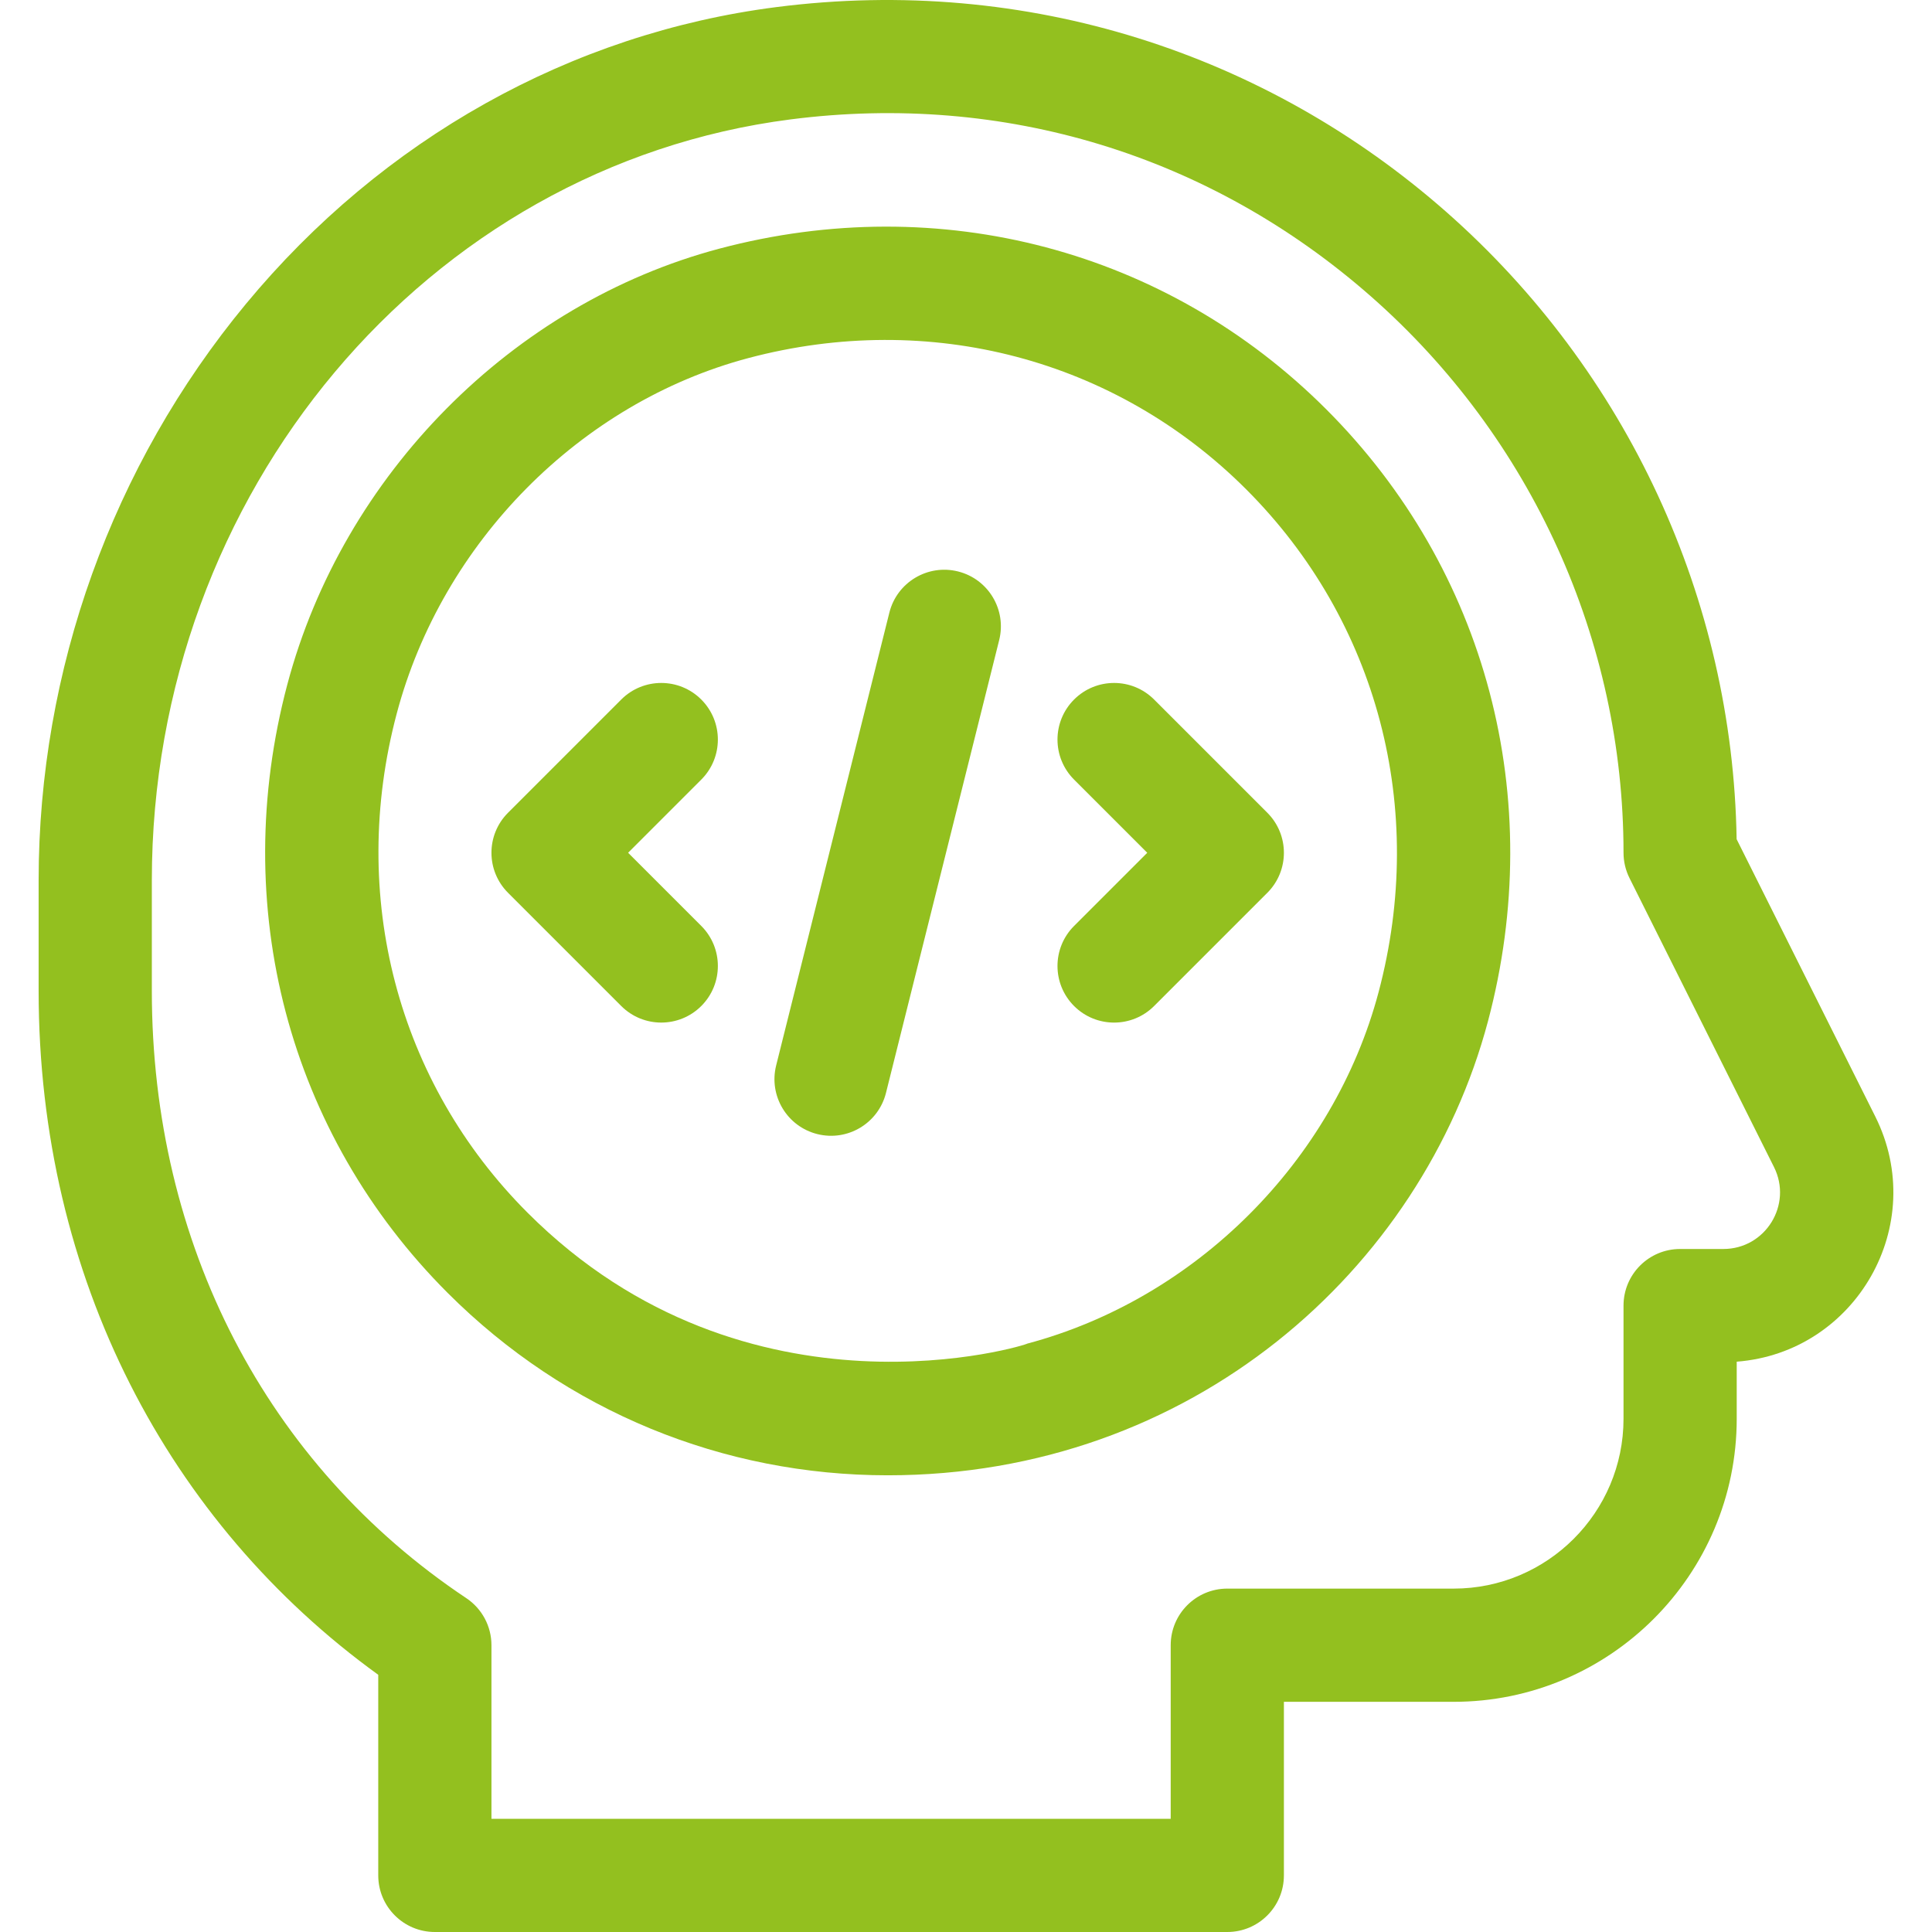
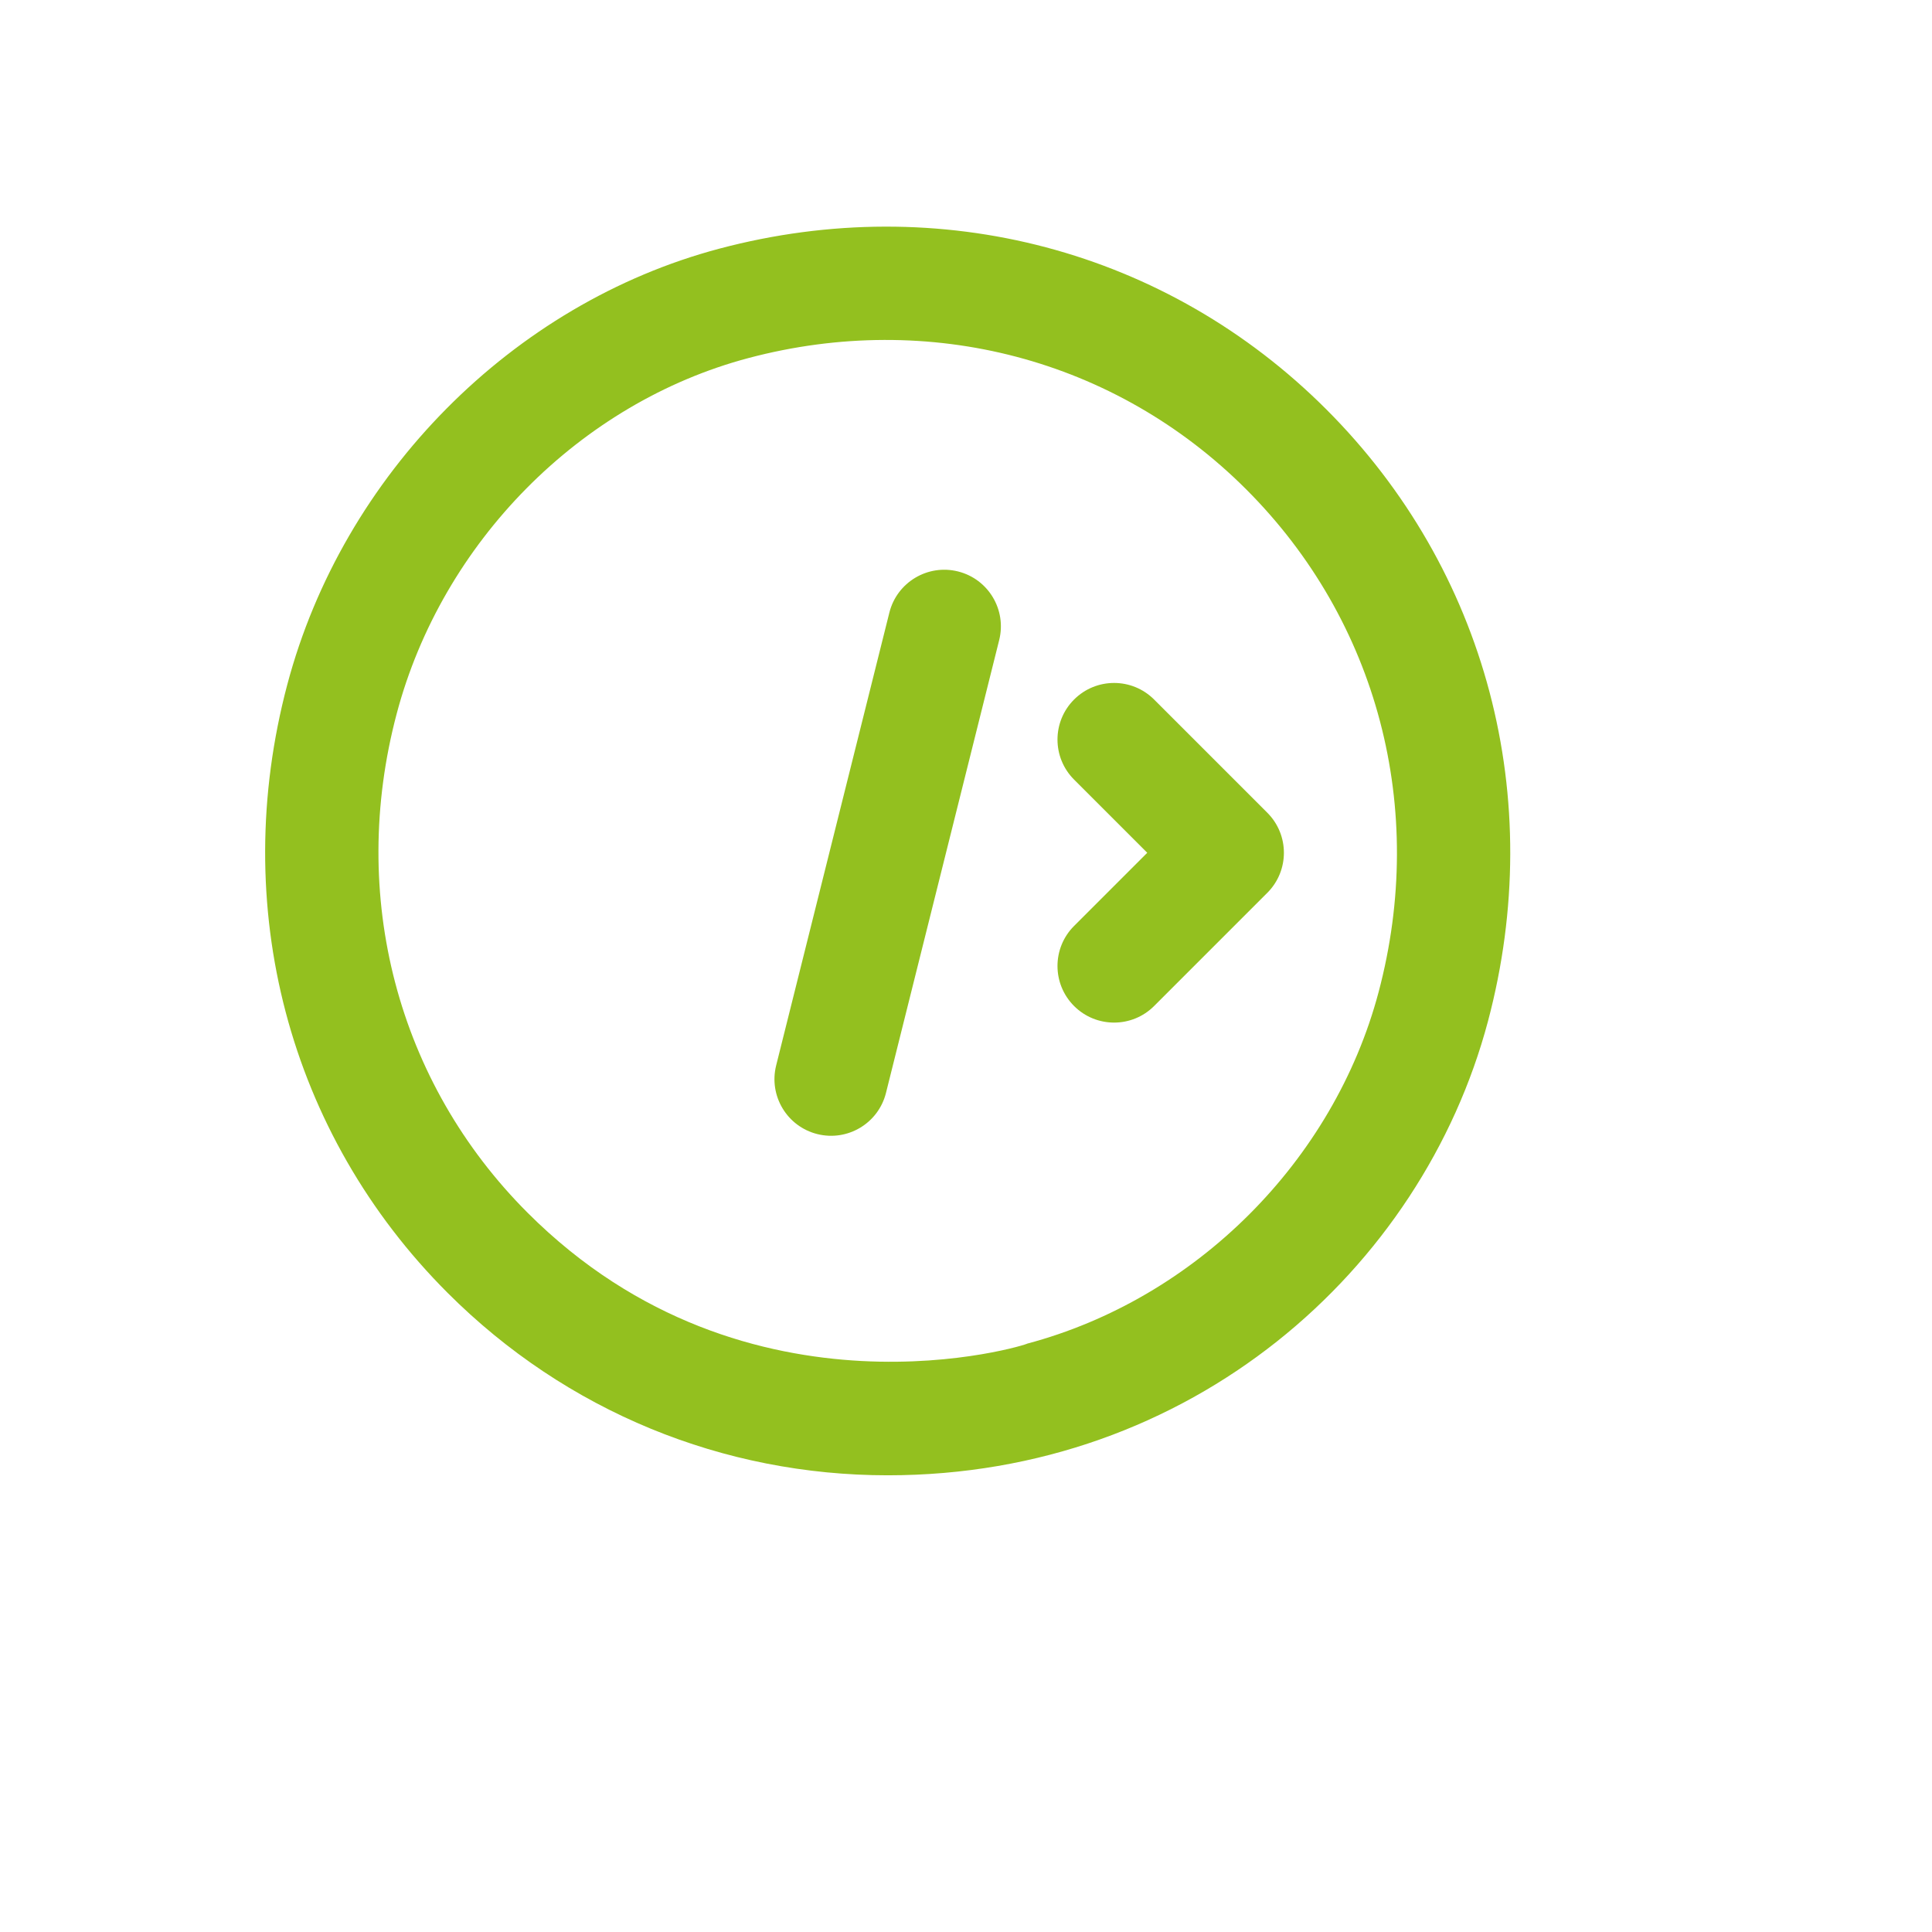
<svg xmlns="http://www.w3.org/2000/svg" version="1.1" width="512" height="512" x="0" y="0" viewBox="0 0 512 512" style="enable-background:new 0 0 512 512" xml:space="preserve" class="">
  <g>
    <g>
      <g>
-         <path d="M166.455,225.992l19.394-19.395c5.858-5.857,5.858-15.354,0-21.213c-5.857-5.858-15.355-5.858-21.214,0l-30.001,30.001    c-5.858,5.858-5.858,15.355,0,21.214l30.001,30.001c5.857,5.858,15.356,5.858,21.214,0c5.858-5.858,5.858-15.355,0-21.214    L166.455,225.992z" fill="#93c01f" data-original="#000000" style="" class="" />
-       </g>
+         </g>
    </g>
    <g>
      <g>
        <path d="M335.854,215.386l-30.001-30.001c-5.858-5.86-15.356-5.86-21.214-0.001c-5.858,5.858-5.858,15.355,0,21.214l19.395,19.395    l-19.395,19.395c-5.858,5.858-5.858,15.355,0,21.214c5.857,5.858,15.356,5.858,21.214,0l30.001-30.001    C341.712,230.742,341.712,221.245,335.854,215.386z" fill="#93c01f" data-original="#000000" style="" class="" />
      </g>
    </g>
    <g>
      <g>
        <path d="M253.882,151.438c-8.038-2.007-16.18,2.877-18.191,10.914l-30.001,120.004c-2.009,8.037,2.877,16.181,10.914,18.19    c8.041,2.009,16.182-2.88,18.191-10.914l30.001-120.004C266.807,161.591,261.92,153.447,253.882,151.438z" fill="#93c01f" data-original="#000000" style="" class="" />
      </g>
    </g>
    <g>
      <g>
        <path d="M351.493,108.493c-42.204-42.206-102.335-58.132-160.846-42.602c-54.796,14.542-99.742,59.881-114.504,115.503    c-15.595,58.759,0.284,119.028,42.476,161.222c31.519,31.518,73.124,48.353,116.651,48.353    c80.365,0,141.562-54.402,159.074-120.381C410.005,211.582,393.987,150.986,351.493,108.493z M365.349,262.893    c-11.875,44.744-48.46,81.328-93.204,93.204c1,0-73.835,23.782-132.312-34.693c-34.544-34.544-47.514-84.006-34.693-132.312    c12.048-45.397,48.632-82.374,93.204-94.203c47.951-12.726,97.304,0.186,131.937,34.818    C365.125,164.55,378.234,214.339,365.349,262.893z" fill="#93c01f" data-original="#000000" style="" class="" />
      </g>
    </g>
    <g>
      <g>
-         <path d="M496.96,295.869l-36.737-73.476c-1.018-63.58-28.96-124.018-77.02-166.301C335.681,14.28,272.304-6.664,205.693,1.886    C151.277,8.871,101.372,36.807,65.169,80.548C29.746,123.348,10.236,177.6,10.237,233.311v29.301    c0,76.13,34.516,141.092,90.003,181.227V497c0,8.284,6.716,15,15,15h210.006c8.284,0,15-6.716,15-15v-46.001h45.001    c41.356,0,75.002-33.646,75.002-75.002V360.86C491.854,358.424,511.317,324.582,496.96,295.869z M456.709,330.995H445.25    c-8.284,0-15,6.716-15,15v30.001c0,24.814-20.188,45.001-45.001,45.001h-60.002c-8.284,0-15,6.716-15,15v46.001H130.241v-46.001    c0-5.015-2.506-9.699-6.679-12.48c-52.954-35.303-83.323-93.951-83.323-160.905v-29.301c0-102.582,72.772-189.28,169.276-201.669    c56.547-7.26,111.193,9.423,153.872,46.972c42.493,37.387,66.864,91.104,66.864,147.376c0,2.329,0.542,4.625,1.584,6.708    l38.293,76.586C475.115,319.264,467.86,330.995,456.709,330.995z" fill="#93c01f" data-original="#000000" style="" class="" />
-       </g>
+         </g>
    </g>
    <g>
</g>
    <g>
</g>
    <g>
</g>
    <g>
</g>
    <g>
</g>
    <g>
</g>
    <g>
</g>
    <g>
</g>
    <g>
</g>
    <g>
</g>
    <g>
</g>
    <g>
</g>
    <g>
</g>
    <g>
</g>
    <g>
</g>
  </g>
</svg>